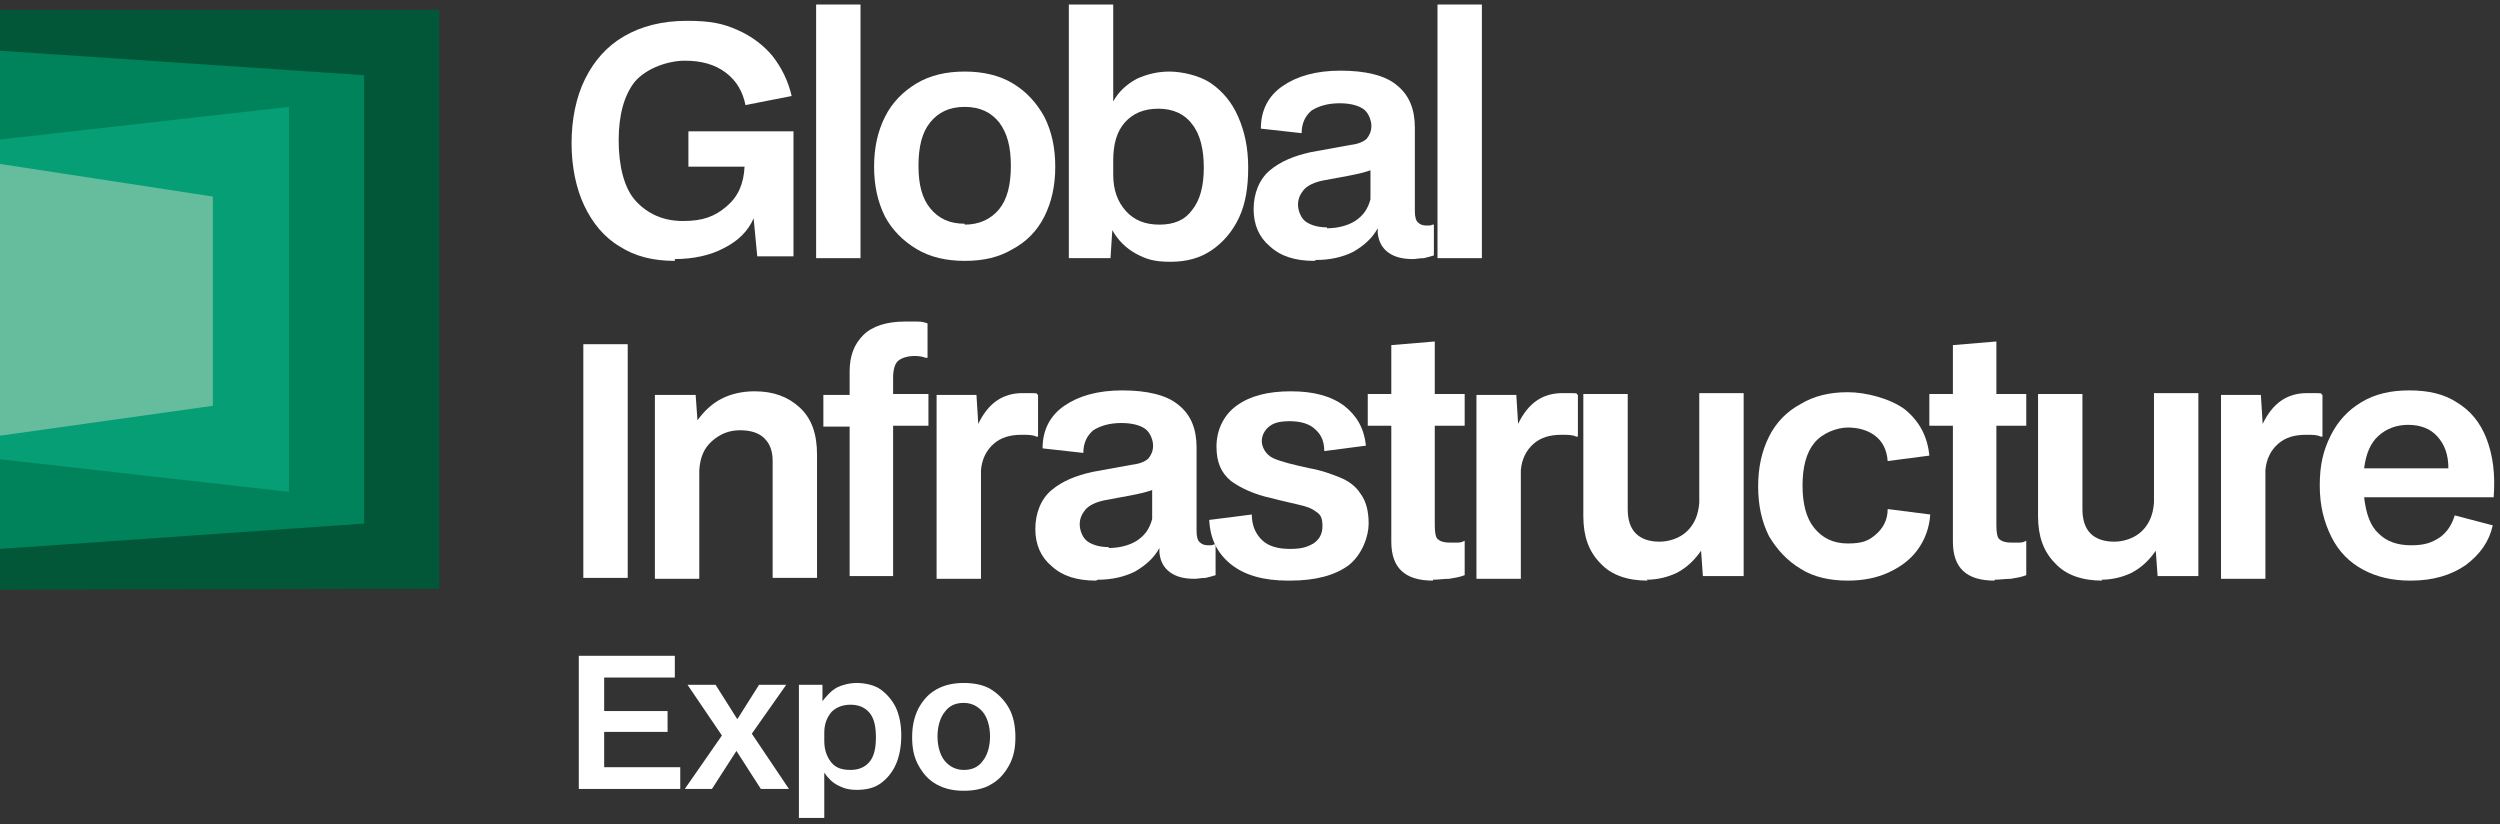
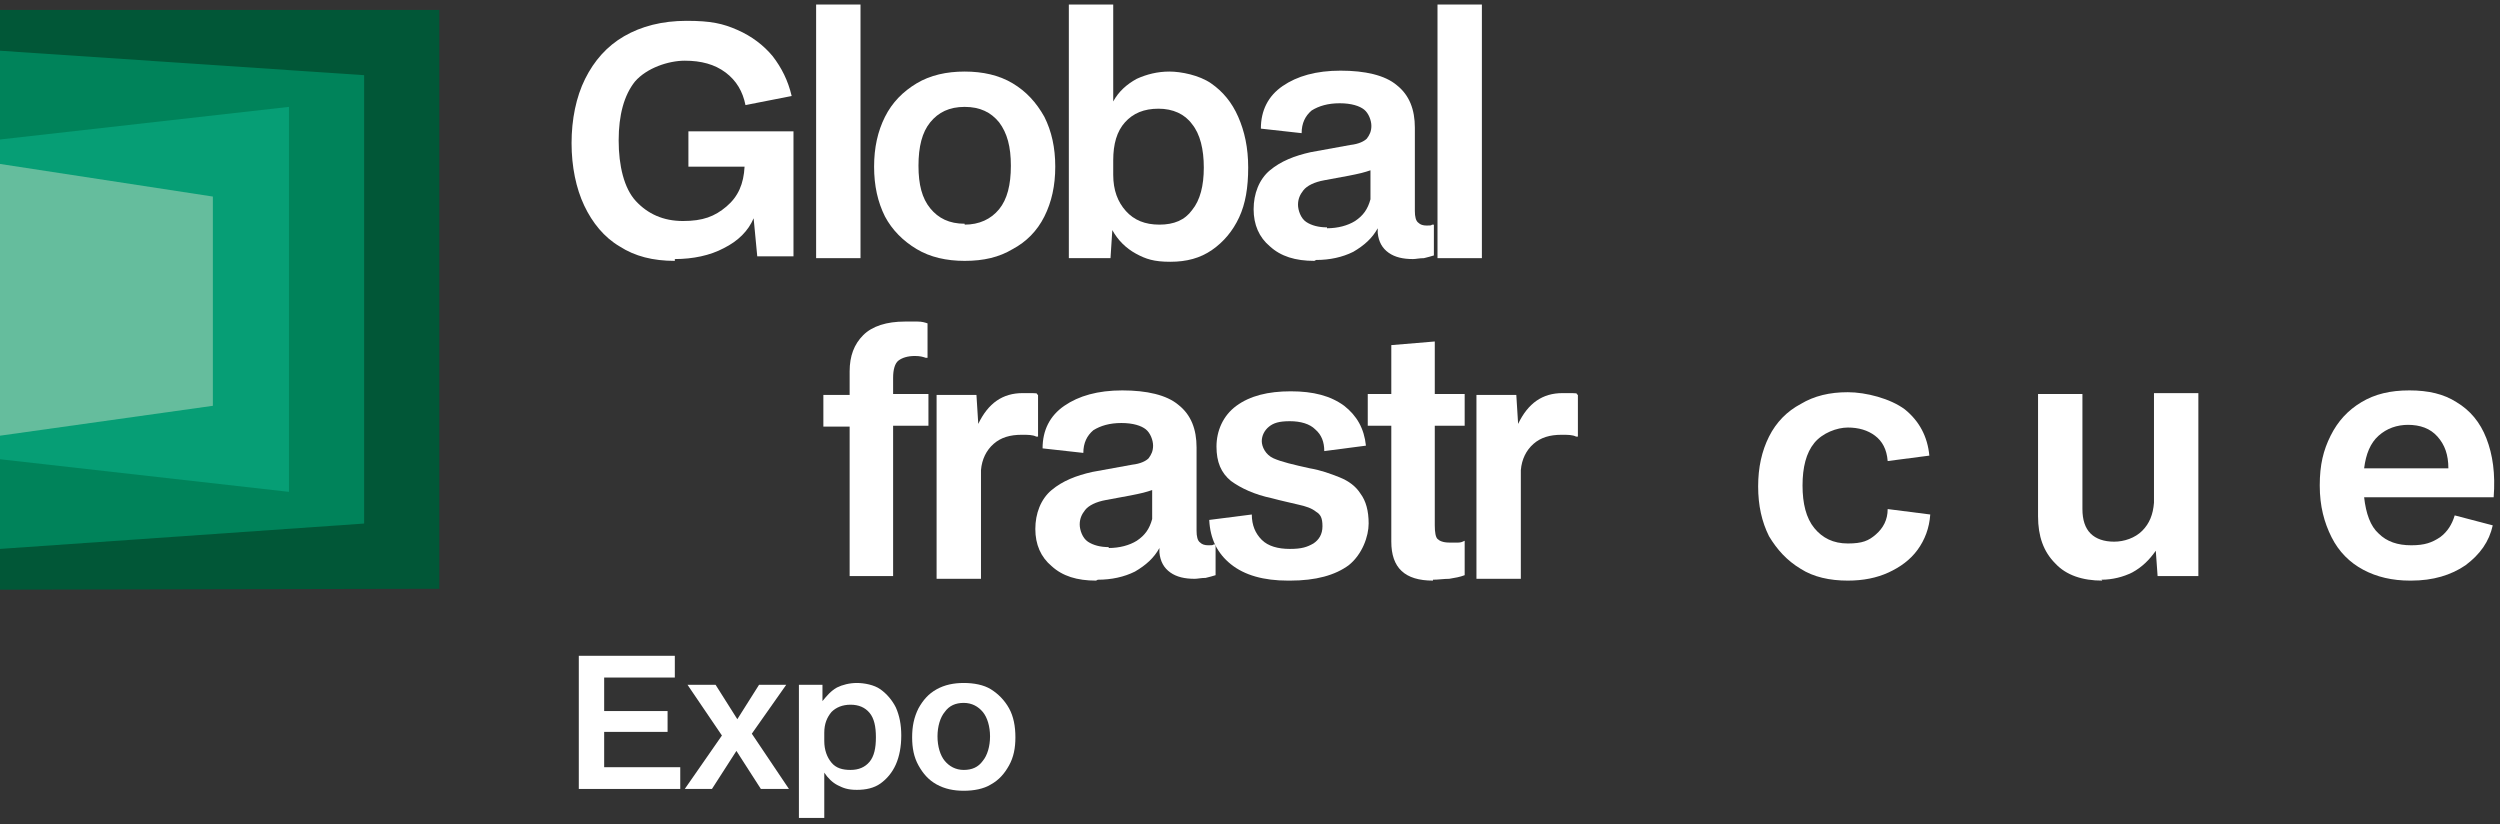
<svg xmlns="http://www.w3.org/2000/svg" id="Layer_1" width="276" height="91" version="1.1" viewBox="0 0 276 91">
  <rect x="0" y="0" width="276" height="91" fill="#333333" stroke="none" />
  <defs>
    <style>
      .st0 {
        fill: #015737;
      }

      .st1 {
        fill: #fff;
      }

      .st2 {
        fill: #069e75;
      }

      .st3 {
        fill: #00835a;
      }

      .st4 {
        fill: #65bd9d;
      }
    </style>
  </defs>
  <polygon class="st1" points="63.9 87.1 63.9 72.4 74.5 72.4 74.5 74.8 66.7 74.8 66.7 78.5 73.7 78.5 73.7 80.8 66.7 80.8 66.7 84.7 75.1 84.7 75.1 87.1 63.9 87.1" />
  <polygon class="st1" points="75.6 87.1 79.7 81.2 75.9 75.6 79 75.6 81.4 79.4 83.8 75.6 86.8 75.6 83 81 87.1 87.1 84 87.1 81.3 82.9 78.6 87.1 75.6 87.1" />
  <path class="st1" d="M88.2,90.5v-14.9h2.6v1.8c.5-.6.9-1.1,1.6-1.5.6-.3,1.4-.5,2.2-.5s1.9.2,2.6.7c.7.5,1.3,1.2,1.7,2,.4.9.6,1.9.6,3.1s-.2,2.3-.6,3.2c-.4.9-1,1.6-1.7,2.1-.7.5-1.6.7-2.6.7s-1.5-.2-2.1-.5-1.1-.8-1.5-1.4v5h-2.8ZM91,81.8c0,1,.3,1.8.8,2.4s1.2.8,2.1.8,1.6-.3,2.1-.9c.5-.6.7-1.5.7-2.7s-.2-2.1-.7-2.7c-.5-.6-1.2-.9-2.1-.9s-1.6.3-2.1.8c-.5.6-.8,1.3-.8,2.3v.9Z" />
  <path class="st1" d="M106.4,87.3c-1.1,0-2.1-.2-3-.7-.9-.5-1.5-1.2-2-2.1-.5-.9-.7-1.9-.7-3.1s.2-2.2.7-3.2c.5-.9,1.1-1.6,2-2.1.9-.5,1.9-.7,3-.7s2.2.2,3,.7,1.5,1.2,2,2.1c.5.9.7,2,.7,3.2s-.2,2.2-.7,3.1c-.5.9-1.1,1.6-2,2.1-.8.5-1.9.7-3,.7M106.4,85c.9,0,1.6-.3,2.1-1,.5-.6.8-1.6.8-2.7s-.3-2.1-.8-2.7c-.5-.6-1.2-1-2.1-1s-1.6.3-2.1,1c-.5.6-.8,1.6-.8,2.7s.3,2.1.8,2.7c.5.6,1.2,1,2.1,1" />
  <path class="st1" d="M74.5,28.8c-2.4,0-4.4-.5-6.1-1.6-1.7-1-3-2.6-3.9-4.5-.9-1.9-1.4-4.3-1.4-6.9s.5-5.1,1.5-7.1c1-2,2.4-3.6,4.3-4.7,1.9-1.1,4.2-1.7,6.9-1.7s4,.3,5.6,1c1.6.7,2.9,1.7,3.9,2.9,1,1.3,1.7,2.7,2.1,4.4l-5.1,1c-.3-1.5-1-2.7-2.2-3.6-1.2-.9-2.7-1.3-4.5-1.3s-4.2.8-5.5,2.3c-1.2,1.5-1.8,3.7-1.8,6.5s.6,5.3,1.9,6.7c1.3,1.4,3,2.2,5.2,2.2s3.5-.5,4.8-1.6c1.3-1.1,1.9-2.5,2-4.4h-6.2v-3.9h11.6v13.8h-4l-.4-4.2c-.6,1.4-1.7,2.5-3.3,3.3-1.5.8-3.4,1.2-5.4,1.2" />
  <rect class="st1" x="90.1" y=".5" width="4.9" height="28" />
  <path class="st1" d="M106.5,28.8c-2,0-3.8-.4-5.3-1.3-1.5-.9-2.7-2.1-3.5-3.6-.8-1.6-1.2-3.4-1.2-5.5s.4-3.9,1.2-5.5c.8-1.6,2-2.8,3.5-3.7,1.5-.9,3.3-1.3,5.3-1.3s3.8.4,5.3,1.3c1.5.9,2.6,2.1,3.5,3.7.8,1.6,1.2,3.4,1.2,5.5s-.4,3.9-1.2,5.5c-.8,1.6-2,2.8-3.5,3.6-1.5.9-3.2,1.3-5.3,1.3M106.5,24.8c1.6,0,2.9-.6,3.8-1.7.9-1.1,1.3-2.7,1.3-4.8s-.4-3.6-1.3-4.8c-.9-1.1-2.1-1.7-3.8-1.7s-2.9.6-3.8,1.7c-.9,1.1-1.3,2.7-1.3,4.8s.4,3.6,1.3,4.7c.9,1.1,2.1,1.7,3.8,1.7" />
  <path class="st1" d="M118,28.5V.5h4.9v10.7c.6-1.1,1.5-1.9,2.6-2.5,1.1-.5,2.3-.8,3.6-.8s3.3.4,4.6,1.3c1.3.9,2.3,2.1,3,3.7.7,1.6,1.1,3.4,1.1,5.6s-.3,4-1,5.5c-.7,1.5-1.7,2.7-3,3.6-1.3.9-2.8,1.3-4.6,1.3s-2.7-.3-3.8-.9c-1.1-.6-2-1.5-2.6-2.6l-.2,3.1h-4.5ZM122.9,19.3c0,1.7.5,3,1.4,4,.9,1,2.1,1.5,3.7,1.5s2.8-.5,3.6-1.6c.9-1.1,1.3-2.7,1.3-4.7s-.4-3.7-1.3-4.8c-.8-1.1-2.1-1.7-3.7-1.7s-2.8.5-3.7,1.5c-.9,1-1.3,2.4-1.3,4.2v1.7Z" />
  <path class="st1" d="M145.1,28.8c-2.1,0-3.7-.5-4.9-1.6-1.2-1-1.8-2.4-1.8-4.1s.6-3.3,1.8-4.3c1.2-1,2.7-1.6,4.5-2l4.4-.8c.9-.1,1.5-.4,1.8-.7.3-.4.5-.8.5-1.4s-.3-1.4-.8-1.8c-.5-.4-1.4-.7-2.7-.7s-2.3.3-3.1.8c-.7.6-1.1,1.4-1.1,2.5l-4.5-.5c0-2,.8-3.6,2.4-4.7,1.6-1.1,3.7-1.7,6.4-1.7s4.9.5,6.2,1.6c1.4,1.1,2,2.7,2,4.7v9.2c0,.6.1,1.1.4,1.3.2.2.5.3.9.3s.5,0,.6-.1h.2v3.4c-.3.1-.7.2-1.1.3-.5,0-.9.1-1.2.1-1.1,0-2-.2-2.7-.7-.7-.5-1.1-1.2-1.2-2.2v-.5c-.6,1.1-1.5,1.9-2.7,2.6-1.2.6-2.6.9-4.1.9M146.5,25.2c1.2,0,2.3-.3,3.1-.8.9-.6,1.4-1.3,1.7-2.4v-3.2c-.3.1-.6.2-1,.3-.4.1-.9.2-1.4.3l-2.7.5c-1.1.2-1.9.6-2.3,1.1-.4.5-.6,1-.6,1.6s.3,1.5.9,1.9c.6.4,1.4.6,2.3.6" />
  <rect class="st1" x="158.7" y=".5" width="4.9" height="28" />
-   <rect class="st1" x="64.4" y="38" width="4.9" height="25.8" />
-   <path class="st1" d="M72.3,63.8v-20.2h4.5l.2,2.8c.8-1.1,1.7-1.9,2.7-2.4,1-.5,2.2-.8,3.6-.8,2.1,0,3.7.6,5,1.8,1.3,1.2,1.9,2.9,1.9,5.2v13.6h-4.9v-12.9c0-1.1-.3-1.9-.9-2.5-.6-.6-1.5-.9-2.7-.9s-2.2.4-3.1,1.2c-.9.8-1.3,1.8-1.4,3.2v12h-4.9Z" />
  <path class="st1" d="M93.8,63.8v-16.7h-2.9c0,0,0-3.5,0-3.5h2.9c0,0,0-2.6,0-2.6,0-1.7.5-3,1.5-4,1-1,2.6-1.5,4.6-1.5s.9,0,1.4,0c.5,0,.8.1,1.1.2v3.8h-.2c-.3-.1-.6-.2-1.2-.2-.8,0-1.4.2-1.8.5-.4.3-.6,1-.6,1.9v1.8h3.9c0,0,0,3.5,0,3.5h-3.9c0-.1,0,16.6,0,16.6h-4.8Z" />
  <path class="st1" d="M103.4,63.8v-20.2h4.4l.2,3.2c1.1-2.3,2.7-3.4,4.9-3.4s1.3,0,1.7.2v4.6h-.2c-.4-.2-.9-.2-1.6-.2-1.3,0-2.3.3-3.1,1-.8.7-1.3,1.7-1.4,2.9v12h-4.9Z" />
  <path class="st1" d="M121,64.1c-2.1,0-3.7-.5-4.9-1.6-1.2-1-1.8-2.4-1.8-4.1s.6-3.3,1.8-4.3c1.2-1,2.7-1.6,4.5-2l4.4-.8c.9-.1,1.5-.4,1.8-.7.3-.4.5-.8.5-1.4s-.3-1.4-.8-1.8c-.5-.4-1.4-.7-2.7-.7s-2.3.3-3.1.8c-.7.6-1.1,1.4-1.1,2.5l-4.5-.5c0-2,.8-3.6,2.4-4.7,1.6-1.1,3.7-1.7,6.4-1.7s4.9.5,6.2,1.6c1.4,1.1,2,2.7,2,4.7v9.2c0,.6.1,1.1.4,1.3.2.2.5.3.9.3s.5,0,.6-.1h.2v3.4c-.3.1-.7.2-1.1.3-.5,0-.9.1-1.2.1-1.1,0-2-.2-2.7-.7-.7-.5-1.1-1.2-1.2-2.2v-.5c-.6,1.1-1.5,1.9-2.7,2.6-1.2.6-2.6.9-4.1.9M122.4,60.5c1.2,0,2.3-.3,3.1-.8.9-.6,1.4-1.3,1.7-2.4v-3.2c-.3.1-.6.2-1,.3-.4.1-.9.2-1.4.3l-2.7.5c-1.1.2-1.9.6-2.3,1.1-.4.5-.6,1-.6,1.6s.3,1.5.9,1.9c.6.4,1.4.6,2.3.6" />
  <path class="st1" d="M142.2,64.1c-2.7,0-4.8-.6-6.3-1.8-1.5-1.2-2.3-2.8-2.4-4.9l4.7-.6c0,1.2.4,2.1,1.1,2.8.7.7,1.8,1,3.1,1s1.9-.2,2.6-.6c.6-.4,1-1,1-1.9s-.2-1.3-.7-1.6c-.5-.4-1.1-.6-2-.8-.8-.2-1.8-.4-2.9-.7-1.9-.4-3.4-1.1-4.5-1.9-1.1-.9-1.6-2.1-1.6-3.8s.7-3.4,2.2-4.5c1.5-1.1,3.5-1.6,6-1.6s4.4.5,5.9,1.6c1.4,1.1,2.2,2.5,2.4,4.4l-4.6.6c0-1-.3-1.8-1-2.4-.6-.6-1.6-.9-2.8-.9s-1.8.2-2.3.6c-.5.4-.8,1-.8,1.6s.4,1.5,1.3,1.9c.9.4,2.2.7,4,1.1,1.2.2,2.3.6,3.3,1,1,.4,1.8,1,2.3,1.8.6.8.9,1.9.9,3.3s-.7,3.4-2.2,4.6c-1.5,1.1-3.6,1.7-6.5,1.7" />
  <path class="st1" d="M158.2,64.1c-3.1,0-4.6-1.4-4.6-4.3v-12.8h-2.6c0,0,0-3.5,0-3.5h2.6c0,0,0-5.4,0-5.4l4.8-.4v5.8h3.3c0,0,0,3.5,0,3.5h-3.3c0-.1,0,11,0,11,0,.8.1,1.3.3,1.5.2.2.6.4,1.3.4s.7,0,1,0c.3,0,.5-.1.7-.2v3.8c-.5.2-1.1.3-1.7.4-.6,0-1.2.1-1.8.1" />
  <path class="st1" d="M163,63.8v-20.2h4.4l.2,3.2c1.1-2.3,2.7-3.4,4.9-3.4s1.3,0,1.7.2v4.6h-.2c-.4-.2-.9-.2-1.6-.2-1.3,0-2.3.3-3.1,1-.8.7-1.3,1.7-1.4,2.9v12h-4.9Z" />
-   <path class="st1" d="M181.9,64.1c-2.2,0-4-.6-5.2-1.9-1.3-1.3-1.9-3-1.9-5.2v-13.5h4.9v12.7c0,1.2.3,2.1.9,2.7.6.6,1.5.9,2.6.9s2.3-.4,3.1-1.2c.8-.8,1.2-1.8,1.3-3.1v-12.1h4.9v20.2h-4.5l-.2-2.8c-.7,1-1.5,1.8-2.6,2.4-1,.5-2.2.8-3.4.8" />
  <path class="st1" d="M204,64.1c-2,0-3.8-.4-5.2-1.3-1.5-.9-2.6-2.1-3.5-3.6-.8-1.6-1.2-3.4-1.2-5.5s.4-3.9,1.2-5.5c.8-1.6,2-2.8,3.5-3.6,1.5-.9,3.2-1.3,5.2-1.3s4.7.7,6.3,1.9c1.6,1.3,2.5,3,2.7,5.1l-4.6.6c-.1-1.3-.6-2.2-1.4-2.8-.8-.6-1.8-.9-3-.9s-2.8.6-3.7,1.7c-.9,1.1-1.3,2.7-1.3,4.7s.4,3.6,1.3,4.7c.9,1.1,2.1,1.7,3.7,1.7s2.3-.3,3.1-1c.8-.7,1.3-1.6,1.3-2.8l4.7.6c-.1,1.5-.6,2.8-1.4,3.9-.8,1.1-1.9,1.9-3.2,2.5-1.3.6-2.8.9-4.5.9" />
-   <path class="st1" d="M220.2,64.1c-3.1,0-4.6-1.4-4.6-4.3v-12.8h-2.6c0,0,0-3.5,0-3.5h2.6c0,0,0-5.4,0-5.4l4.8-.4v5.8h3.3c0,0,0,3.5,0,3.5h-3.3c0-.1,0,11,0,11,0,.8.1,1.3.3,1.5s.6.4,1.3.4.7,0,1,0c.3,0,.5-.1.7-.2v3.8c-.5.2-1.1.3-1.7.4-.6,0-1.2.1-1.8.1" />
  <path class="st1" d="M232.1,64.1c-2.2,0-4-.6-5.2-1.9-1.3-1.3-1.9-3-1.9-5.2v-13.5h4.9v12.7c0,1.2.3,2.1.9,2.7.6.6,1.5.9,2.6.9s2.3-.4,3.1-1.2c.8-.8,1.2-1.8,1.3-3.1v-12.1h4.9v20.2h-4.5l-.2-2.8c-.7,1-1.5,1.8-2.6,2.4-1,.5-2.2.8-3.4.8" />
-   <path class="st1" d="M245.2,63.8v-20.2h4.4l.2,3.2c1.1-2.3,2.7-3.4,4.9-3.4s1.3,0,1.7.2v4.6h-.2c-.4-.2-.9-.2-1.6-.2-1.3,0-2.3.3-3.1,1-.8.7-1.3,1.7-1.4,2.9v12h-4.9Z" />
  <path class="st1" d="M266.1,64.1c-2,0-3.7-.4-5.2-1.2-1.5-.8-2.7-2-3.5-3.6-.8-1.6-1.3-3.4-1.3-5.7s.4-3.9,1.2-5.5c.8-1.6,1.9-2.8,3.4-3.7,1.5-.9,3.2-1.3,5.3-1.3s3.8.4,5.2,1.3c1.5.9,2.6,2.2,3.3,4,.7,1.8,1,3.9.8,6.5h-14.3c.2,1.8.7,3.2,1.6,4,.9.9,2.1,1.3,3.6,1.3s2.3-.3,3.2-.9c.8-.6,1.3-1.4,1.6-2.4l4.2,1.1c-.4,1.8-1.4,3.2-3,4.4-1.6,1.1-3.6,1.7-6,1.7M265.9,46.9c-1.3,0-2.4.4-3.3,1.2-.9.8-1.4,2-1.6,3.6h9.3c0-1.5-.4-2.6-1.2-3.5-.8-.9-1.9-1.3-3.3-1.3" />
  <polygon class="st0" points="0 1.1 0 65.1 48.5 65 48.5 1.1 0 1.1" />
  <polygon class="st3" points="0 5.6 0 60.6 40.2 57.8 40.2 8.3 0 5.6" />
  <polygon class="st2" points="31.9 11.8 31.9 54.3 0 50.7 0 15.4 31.9 11.8" />
  <polygon class="st4" points="0 18.1 0 48.1 23.5 44.8 23.5 21.7 0 18.1" />
</svg>